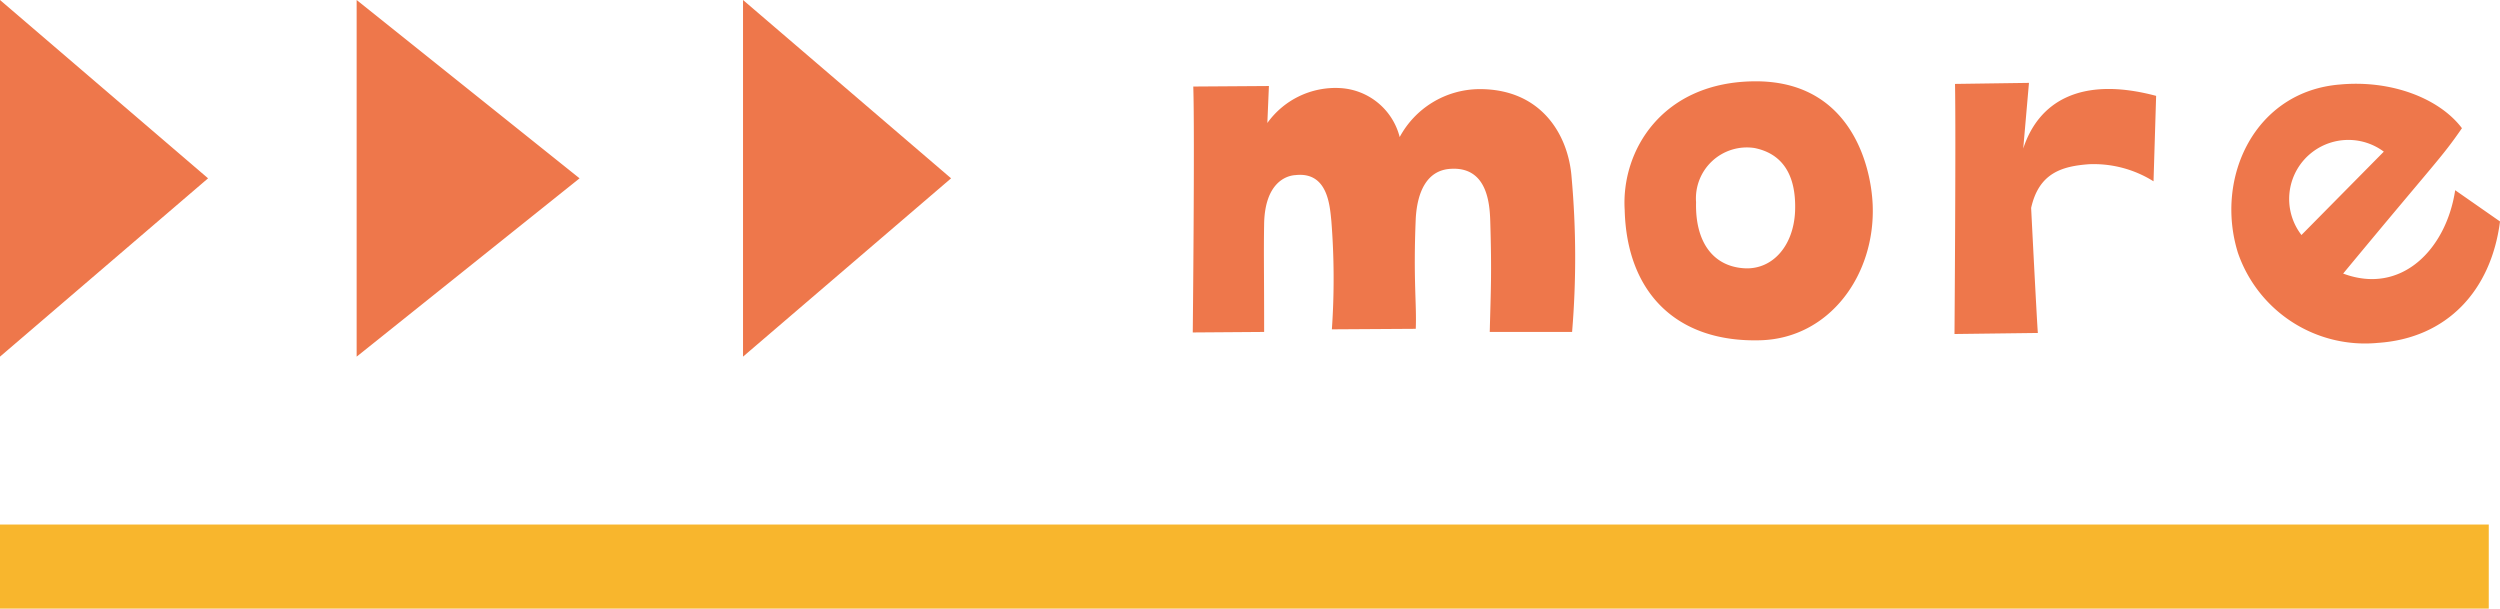
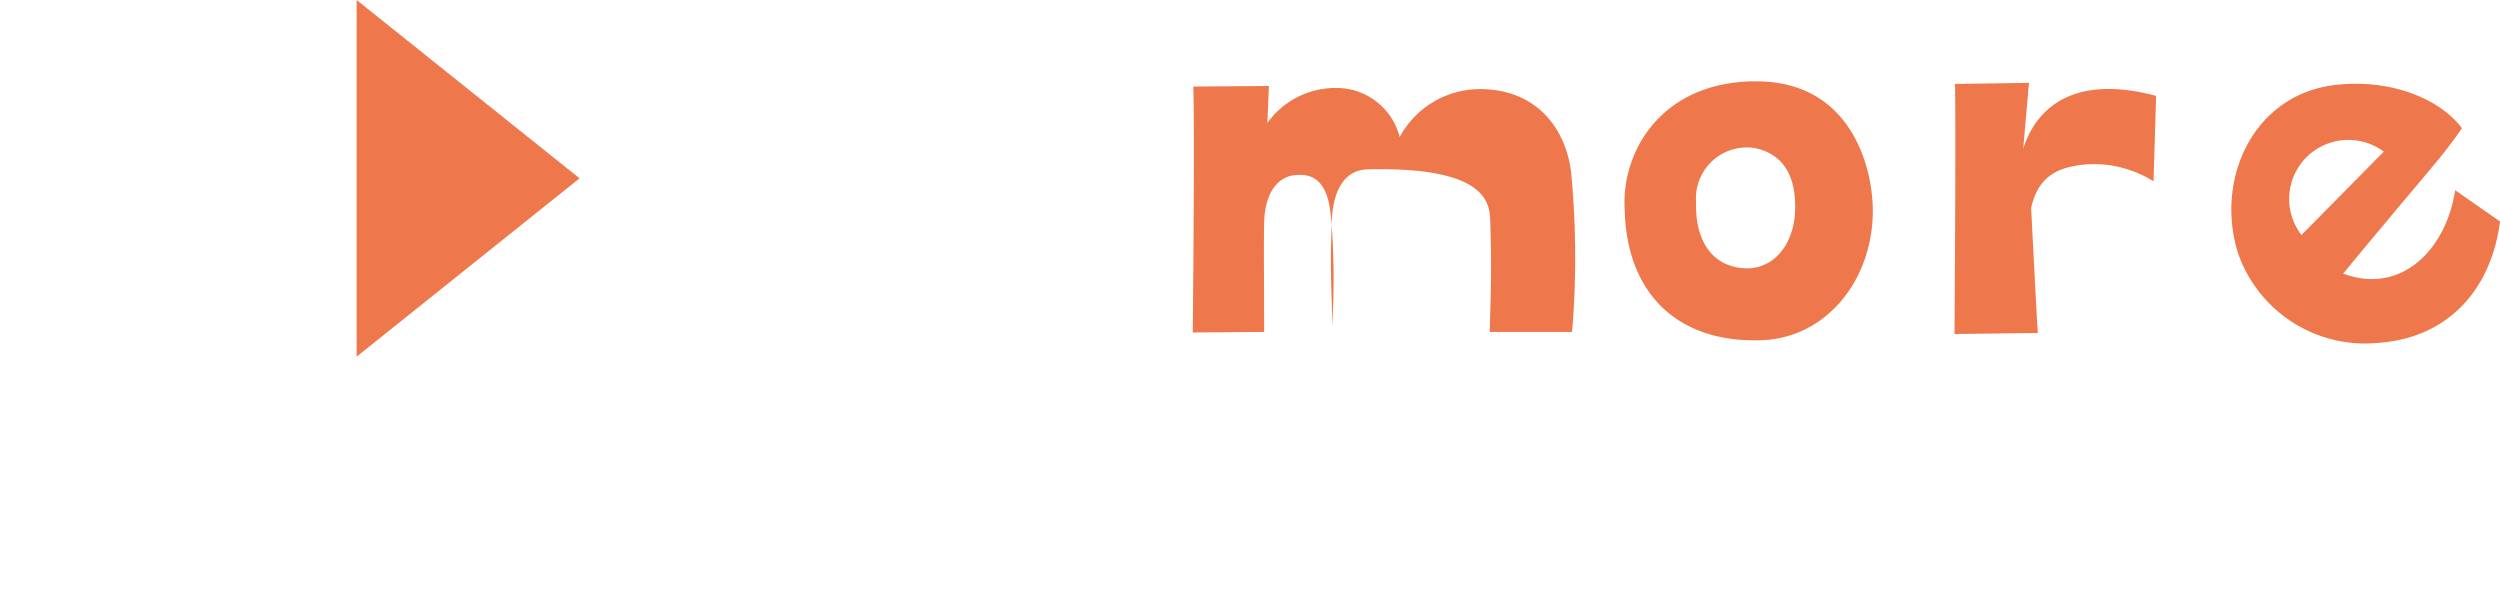
<svg xmlns="http://www.w3.org/2000/svg" width="148.747" height="36.21" viewBox="0 0 148.747 36.21">
  <g transform="translate(-2411 -4203.612)">
-     <path d="M21.607-16.585A5.421,5.421,0,0,0,16.9-13.733a3.876,3.876,0,0,0-3.534-2.914,4.988,4.988,0,0,0-4.34,2.077l.093-2.2-4.5.031c.093,2.821-.031,14.632-.031,14.632l4.247-.031c0-3.689-.031-4.588,0-6.479.062-2.387,1.3-2.821,1.86-2.852,1.922-.217,2.046,1.8,2.139,2.728a43.778,43.778,0,0,1,.031,6.448l4.991-.031c.062-1.488-.155-2.883,0-6.572.093-1.612.682-2.852,2.046-2.945C22.1-12,22.258-9.8,22.289-8.711c.093,3.1.031,4.123-.031,6.572h4.9a53.523,53.523,0,0,0-.031-9.207C26.939-13.857,25.327-16.616,21.607-16.585Zm16.43-.465c-5.518.031-7.967,4.123-7.75,7.657.124,4.929,3.1,7.9,8.091,7.75,4.092-.124,6.82-3.875,6.665-8.029C44.95-12.152,43.648-17.081,38.037-17.05ZM40.424-9.3c-.093,2.015-1.3,3.41-2.914,3.379-1.922-.062-3.038-1.519-2.976-3.937a3.031,3.031,0,0,1,3.472-3.224C39.556-12.772,40.517-11.625,40.424-9.3ZM54-13.051l.341-3.906-4.4.062C50-13.95,49.91-2.015,49.91-2.015l4.96-.062c-.062-.744-.4-7.44-.4-7.44.465-2.077,1.829-2.48,3.441-2.6A6.7,6.7,0,0,1,61.752-11.1l.155-5.084C57.381-17.391,54.9-15.81,54-13.051ZM75.113-1.488c4.092-.279,6.727-3.1,7.254-7.223L79.7-10.571c-.527,3.5-3.193,6.262-6.665,4.96,5.673-6.851,5.8-6.82,7.068-8.649-1.333-1.767-4.185-2.883-7.254-2.6-5.053.4-7.471,5.518-6.076,10.013A8,8,0,0,0,75.113-1.488ZM71.238-12.865a3.532,3.532,0,0,1,4.216,0l-4.9,4.96A3.509,3.509,0,0,1,71.238-12.865Z" transform="translate(2477.38 4225.5)" fill="#ee774b" />
+     <path d="M21.607-16.585A5.421,5.421,0,0,0,16.9-13.733a3.876,3.876,0,0,0-3.534-2.914,4.988,4.988,0,0,0-4.34,2.077l.093-2.2-4.5.031c.093,2.821-.031,14.632-.031,14.632l4.247-.031c0-3.689-.031-4.588,0-6.479.062-2.387,1.3-2.821,1.86-2.852,1.922-.217,2.046,1.8,2.139,2.728a43.778,43.778,0,0,1,.031,6.448c.062-1.488-.155-2.883,0-6.572.093-1.612.682-2.852,2.046-2.945C22.1-12,22.258-9.8,22.289-8.711c.093,3.1.031,4.123-.031,6.572h4.9a53.523,53.523,0,0,0-.031-9.207C26.939-13.857,25.327-16.616,21.607-16.585Zm16.43-.465c-5.518.031-7.967,4.123-7.75,7.657.124,4.929,3.1,7.9,8.091,7.75,4.092-.124,6.82-3.875,6.665-8.029C44.95-12.152,43.648-17.081,38.037-17.05ZM40.424-9.3c-.093,2.015-1.3,3.41-2.914,3.379-1.922-.062-3.038-1.519-2.976-3.937a3.031,3.031,0,0,1,3.472-3.224C39.556-12.772,40.517-11.625,40.424-9.3ZM54-13.051l.341-3.906-4.4.062C50-13.95,49.91-2.015,49.91-2.015l4.96-.062c-.062-.744-.4-7.44-.4-7.44.465-2.077,1.829-2.48,3.441-2.6A6.7,6.7,0,0,1,61.752-11.1l.155-5.084C57.381-17.391,54.9-15.81,54-13.051ZM75.113-1.488c4.092-.279,6.727-3.1,7.254-7.223L79.7-10.571c-.527,3.5-3.193,6.262-6.665,4.96,5.673-6.851,5.8-6.82,7.068-8.649-1.333-1.767-4.185-2.883-7.254-2.6-5.053.4-7.471,5.518-6.076,10.013A8,8,0,0,0,75.113-1.488ZM71.238-12.865a3.532,3.532,0,0,1,4.216,0l-4.9,4.96A3.509,3.509,0,0,1,71.238-12.865Z" transform="translate(2477.38 4225.5)" fill="#ee774b" />
    <g transform="translate(2411 4203.612)">
-       <path d="M10.61,0,21.22,12.379H0Z" transform="translate(12.379 0) rotate(90)" fill="#ee774b" />
      <path d="M10.61,0,21.22,13.263H0Z" transform="translate(34.483 0) rotate(90)" fill="#ee774b" />
-       <path d="M10.61,0,21.22,12.379H0Z" transform="translate(56.588 0) rotate(90)" fill="#ee774b" />
    </g>
-     <path d="M148.079,2.5H0v-5H148.079Z" transform="translate(2411 4237.322)" fill="#f8b62d" />
  </g>
</svg>